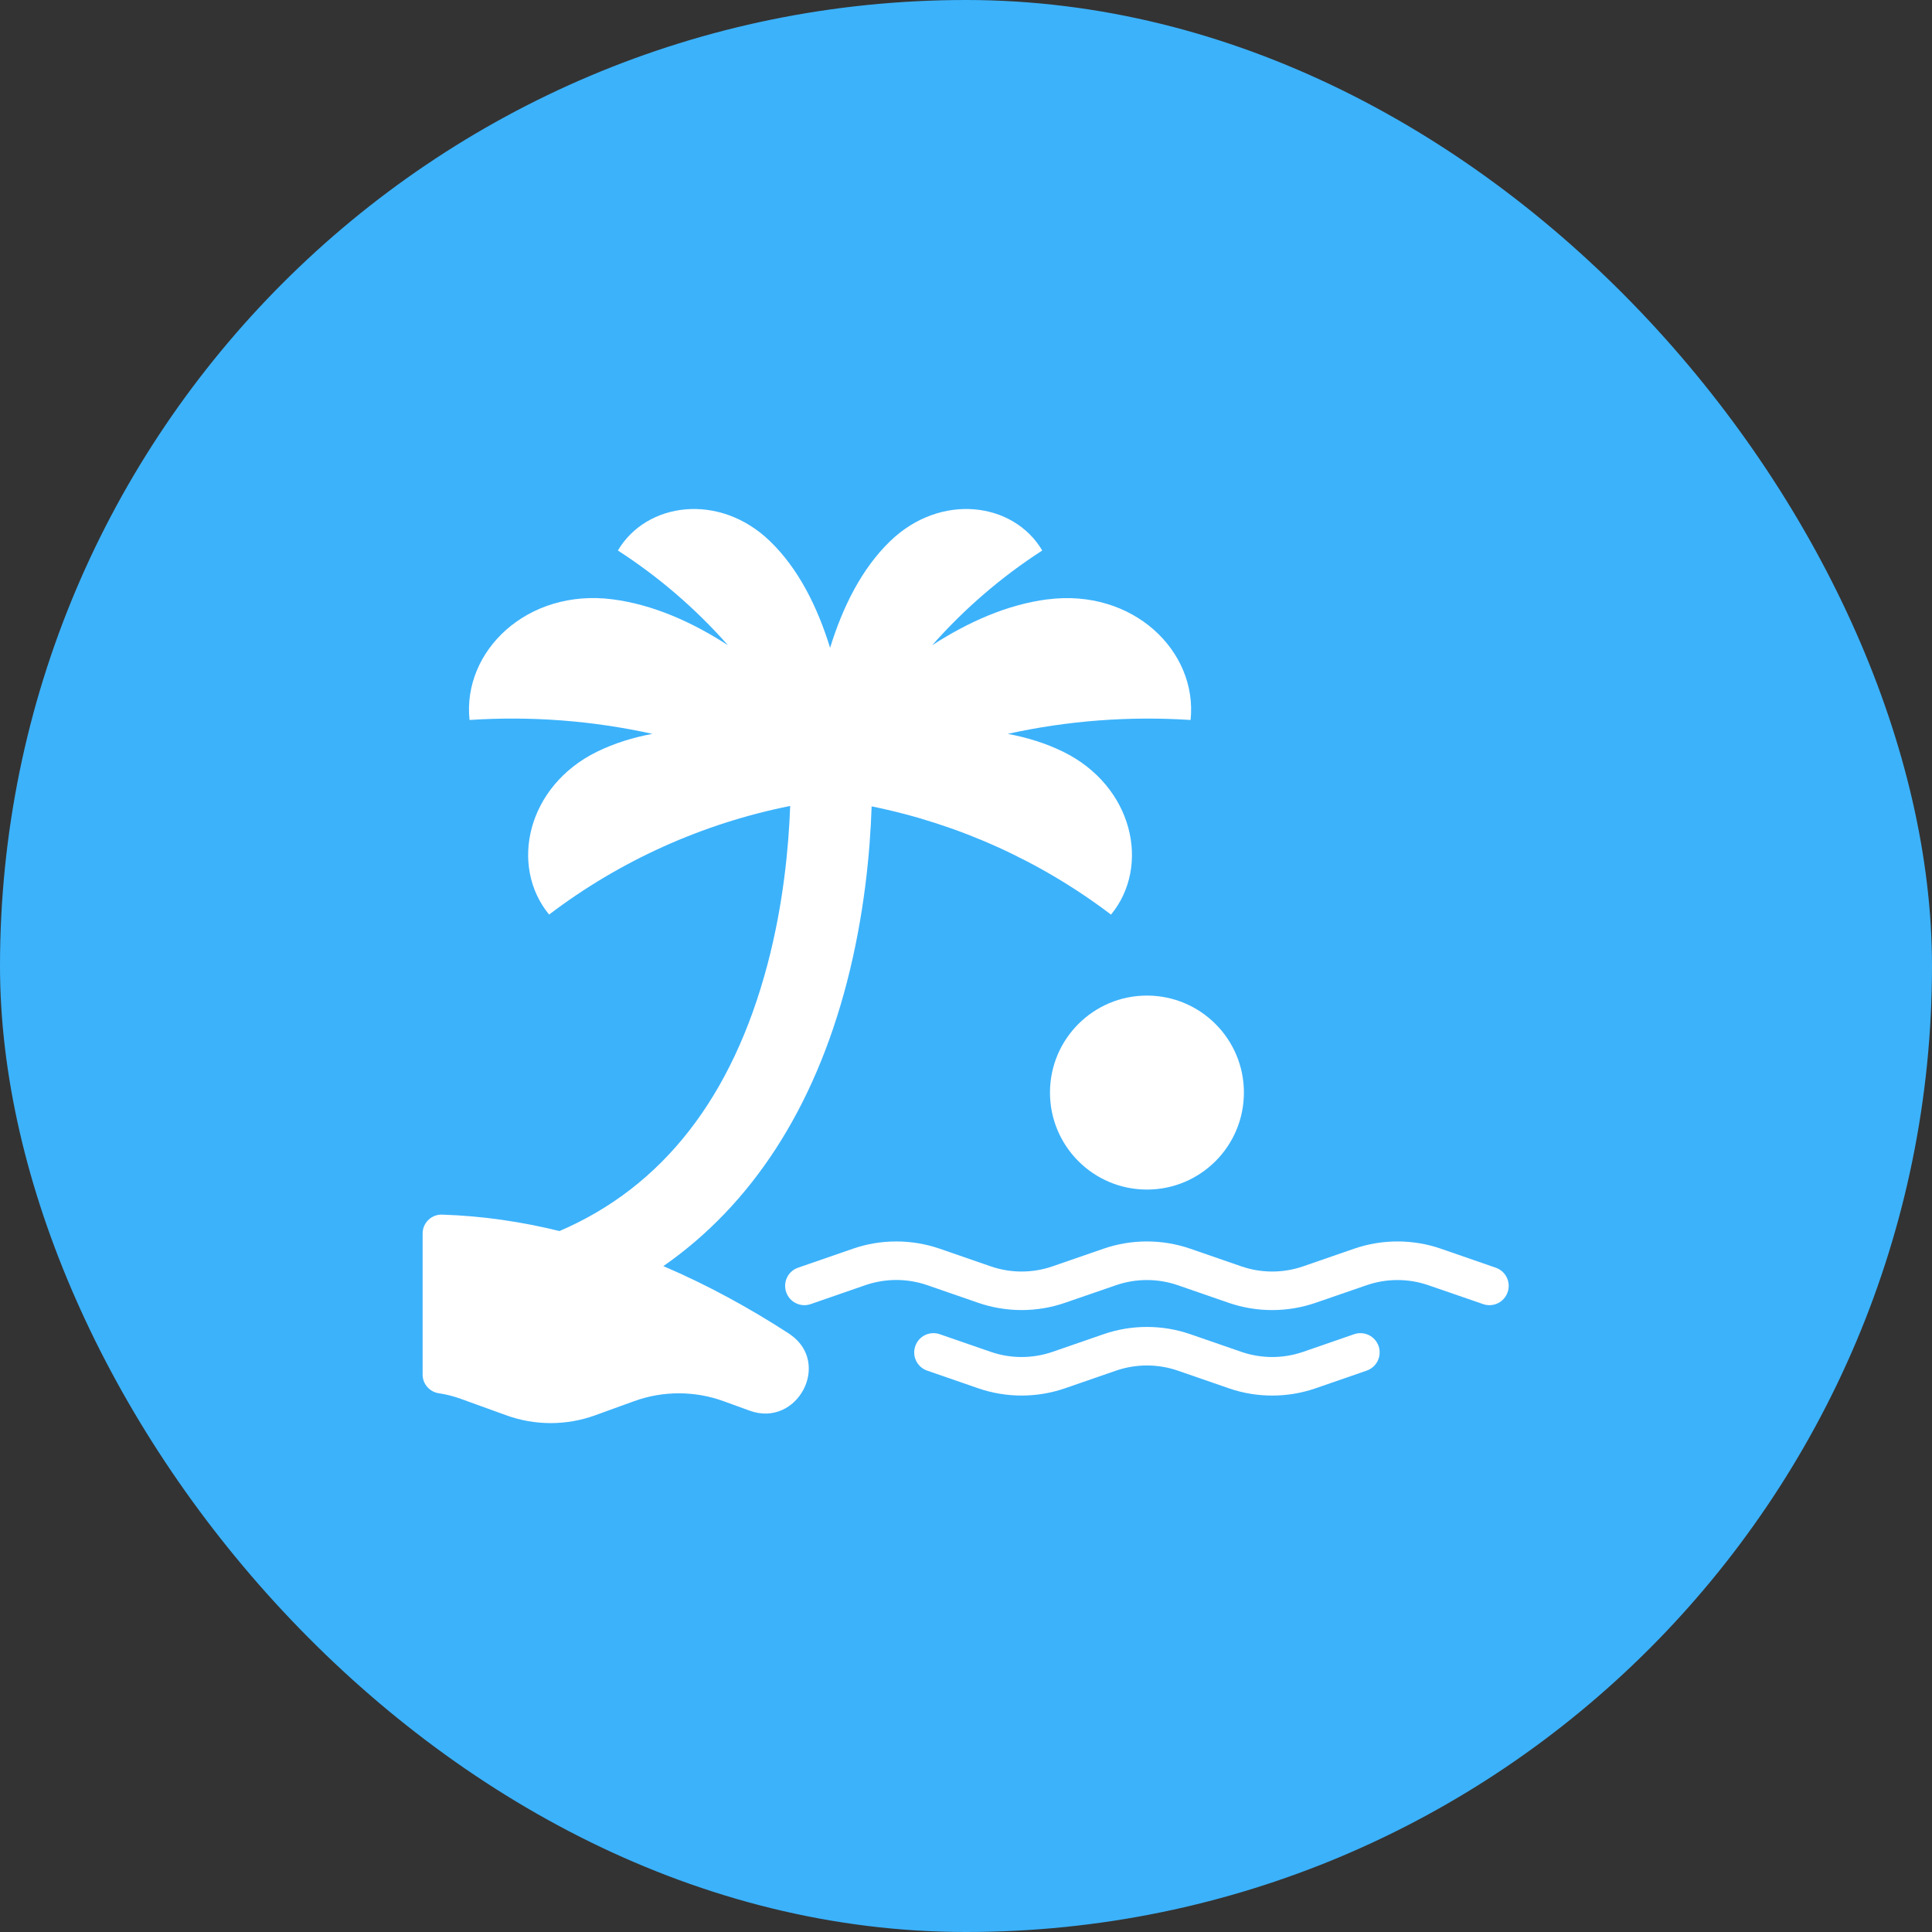
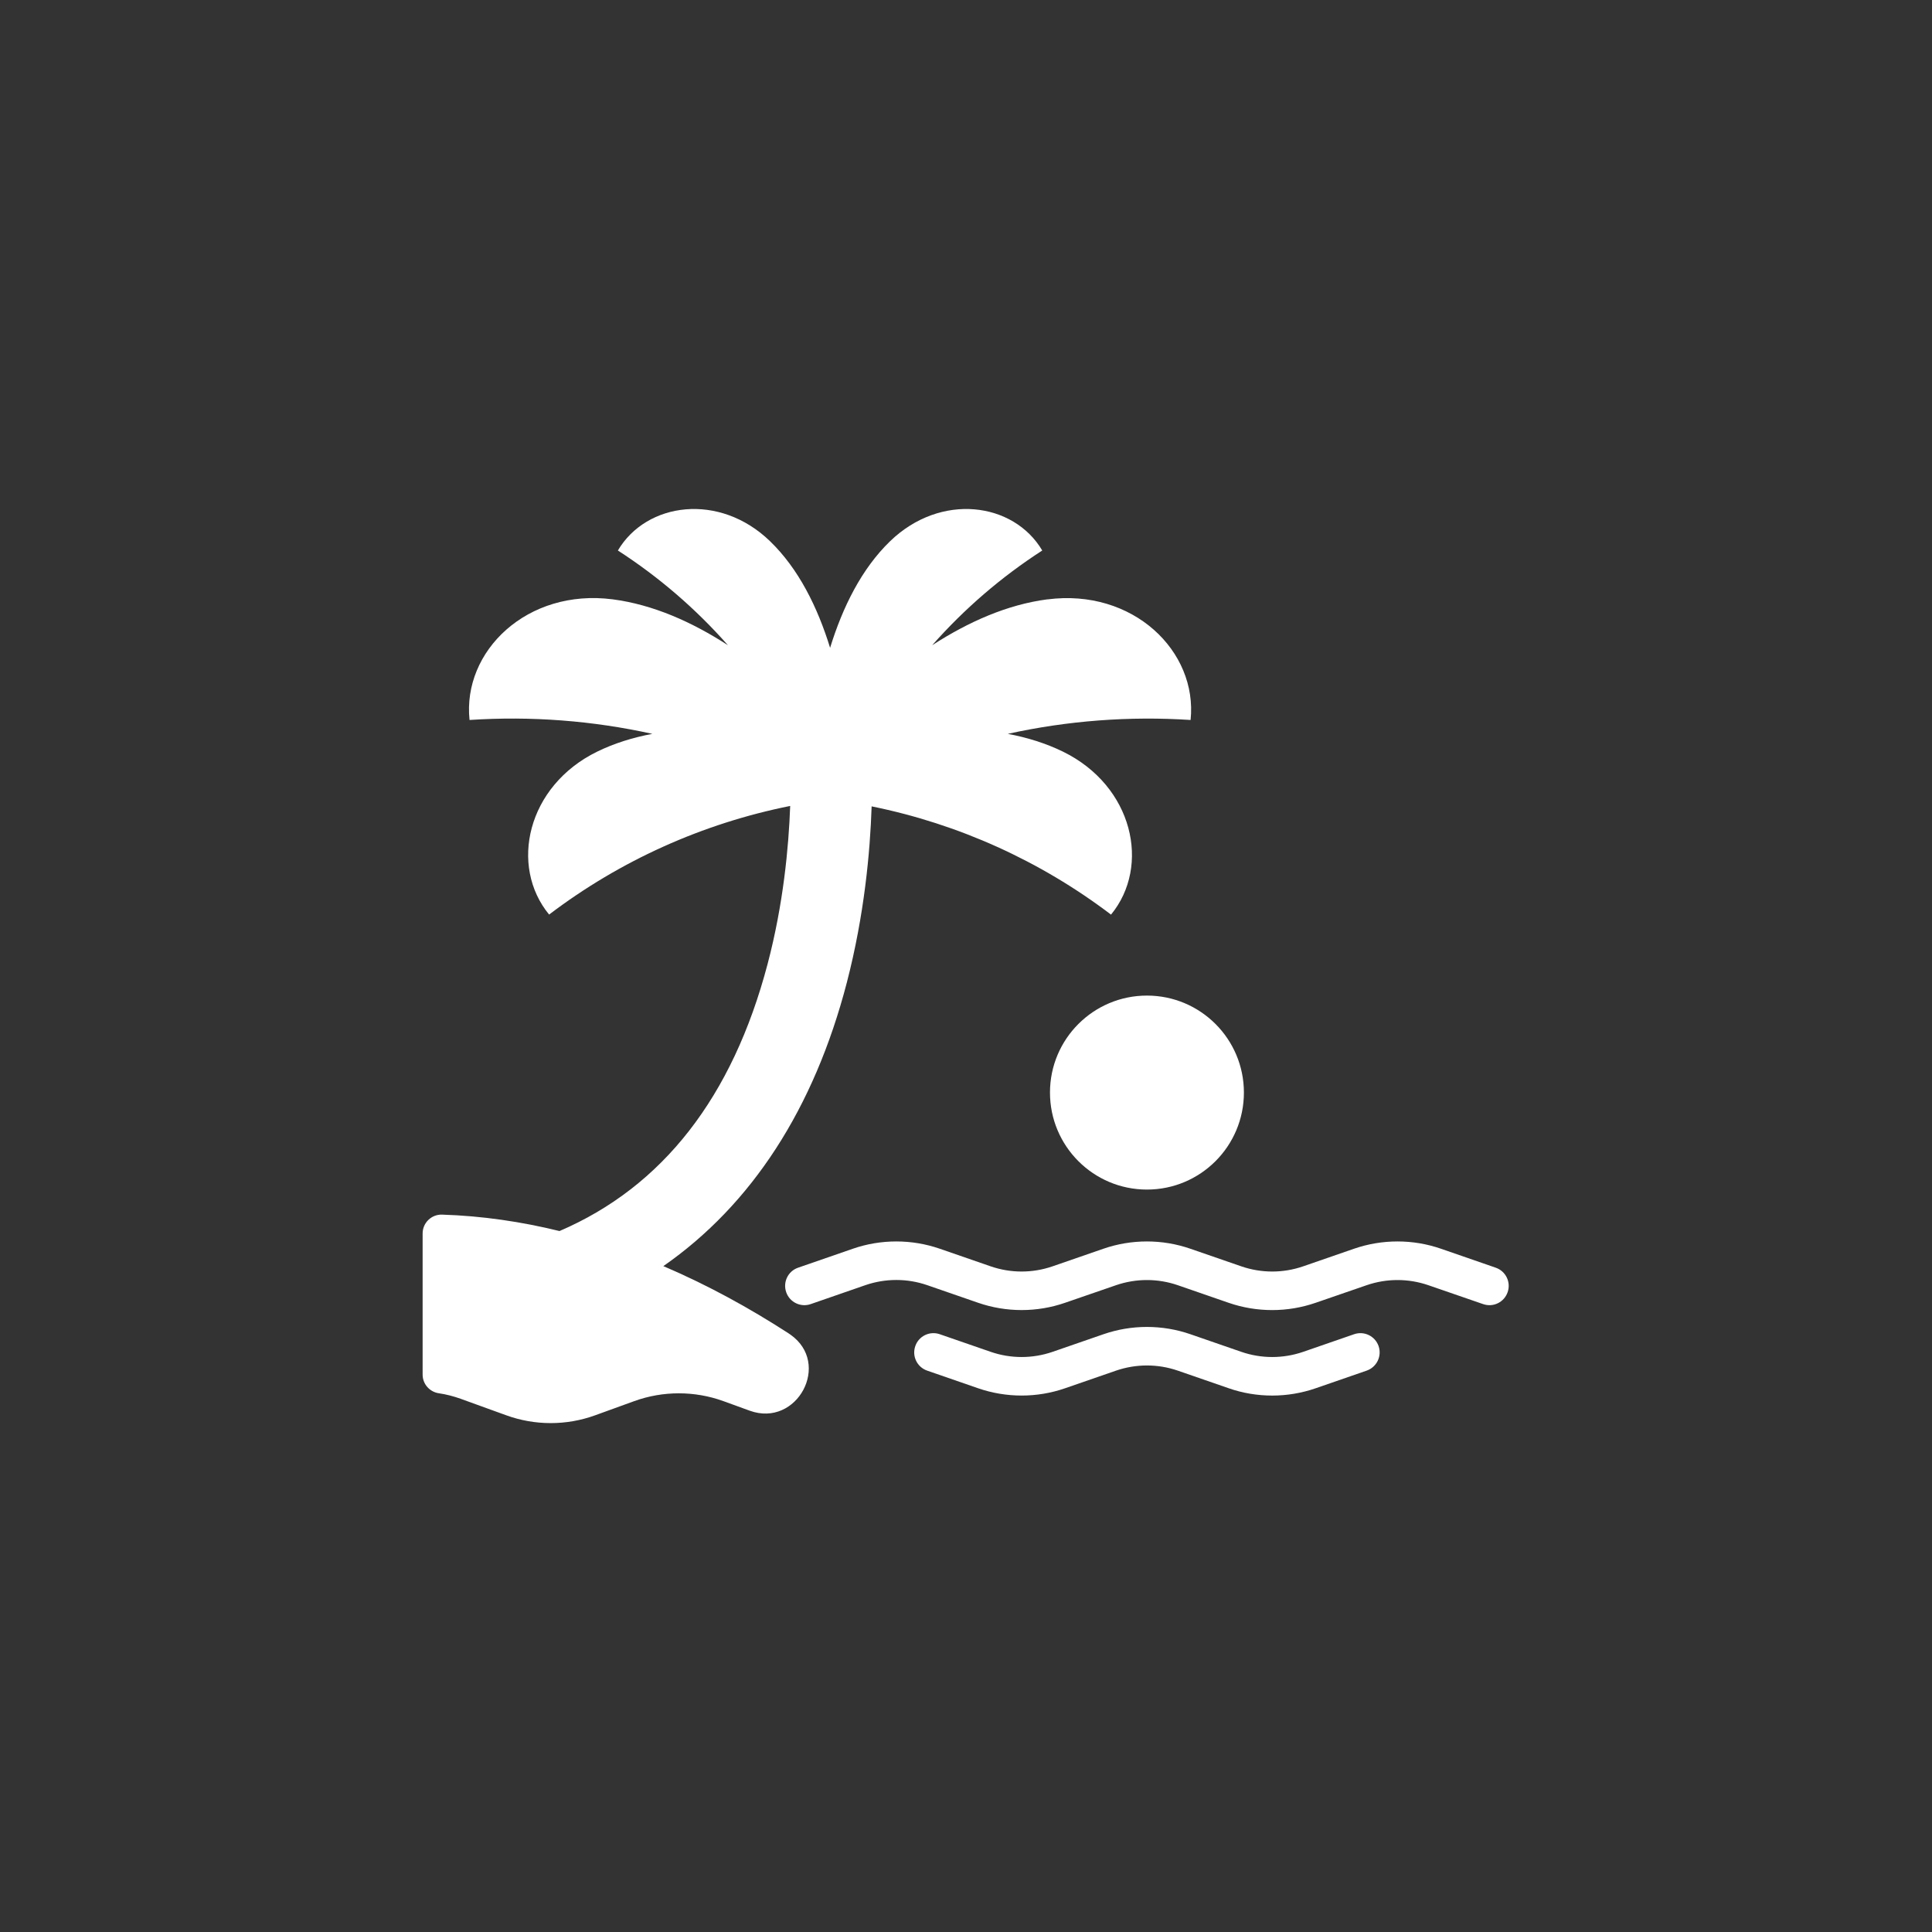
<svg xmlns="http://www.w3.org/2000/svg" width="32" height="32" viewBox="0 0 32 32" fill="none">
  <rect x="0" y="0" width="32" height="32" fill="#333333" stroke="none" />
-   <rect width="32" height="32" rx="16" fill="#3CB2FB" />
  <path d="M17.348 9.927C16.682 10.014 16.039 10.3 15.44 10.687C15.973 10.083 16.586 9.555 17.263 9.118C16.788 8.315 15.581 8.155 14.744 8.963C14.269 9.422 13.957 10.056 13.749 10.73C13.541 10.056 13.228 9.422 12.753 8.963C11.917 8.155 10.709 8.315 10.234 9.118C10.911 9.555 11.524 10.083 12.057 10.687C11.459 10.3 10.815 10.014 10.149 9.927C8.732 9.743 7.657 10.784 7.777 11.925C8.796 11.858 9.815 11.936 10.805 12.155C10.484 12.215 10.177 12.31 9.892 12.449C8.727 13.018 8.433 14.344 9.095 15.148C10.272 14.254 11.638 13.639 13.088 13.349C13.063 14.036 12.974 14.98 12.714 15.966C12.133 18.172 10.975 19.657 9.267 20.39C8.637 20.235 7.987 20.139 7.323 20.118C7.147 20.112 7 20.253 7 20.43V22.768C7 22.924 7.116 23.055 7.27 23.077C7.392 23.095 7.512 23.126 7.629 23.168L8.386 23.442C8.861 23.614 9.382 23.614 9.857 23.442L10.508 23.206C10.983 23.035 11.504 23.035 11.979 23.206L12.419 23.366C13.203 23.649 13.775 22.583 13.091 22.105C13.08 22.096 13.068 22.088 13.056 22.081C12.408 21.662 11.716 21.282 10.987 20.971C12.448 19.955 13.484 18.363 14.027 16.271C14.315 15.16 14.412 14.115 14.437 13.356C15.874 13.647 17.23 14.259 18.402 15.149C19.063 14.345 18.77 13.018 17.605 12.449C17.32 12.31 17.012 12.215 16.692 12.155C17.685 11.936 18.704 11.859 19.72 11.925C19.839 10.785 18.765 9.743 17.348 9.928L17.348 9.927Z" fill="white" />
  <path d="M21.072 21.699C20.828 21.699 20.584 21.659 20.352 21.579L19.508 21.287C19.177 21.173 18.817 21.173 18.485 21.287L17.641 21.578C17.177 21.739 16.666 21.739 16.201 21.578L15.357 21.286C15.026 21.172 14.666 21.172 14.334 21.286L13.428 21.6C13.261 21.658 13.079 21.569 13.022 21.403C12.964 21.236 13.052 21.054 13.219 20.997L14.126 20.683C14.59 20.522 15.101 20.522 15.566 20.683L16.41 20.975C16.741 21.089 17.101 21.089 17.432 20.975L18.276 20.683C18.741 20.522 19.252 20.522 19.716 20.683L20.561 20.975C20.892 21.089 21.252 21.089 21.583 20.975L22.427 20.683C22.892 20.522 23.403 20.522 23.867 20.683L24.774 20.997C24.941 21.055 25.029 21.236 24.971 21.403C24.913 21.57 24.732 21.658 24.565 21.6L23.658 21.287C23.327 21.173 22.967 21.173 22.636 21.287L21.792 21.578C21.56 21.658 21.317 21.699 21.072 21.699L21.072 21.699ZM21.072 23.115C20.828 23.115 20.584 23.075 20.352 22.994L19.508 22.702C19.177 22.588 18.817 22.588 18.485 22.702L17.641 22.994C17.177 23.155 16.666 23.155 16.201 22.994L15.357 22.702C15.19 22.644 15.102 22.463 15.16 22.296C15.217 22.129 15.399 22.041 15.566 22.099L16.41 22.391C16.741 22.505 17.101 22.505 17.433 22.391L18.277 22.099C18.741 21.938 19.252 21.938 19.717 22.099L20.561 22.391C20.892 22.505 21.252 22.505 21.584 22.391L22.428 22.099C22.594 22.041 22.776 22.129 22.834 22.296C22.891 22.463 22.803 22.644 22.636 22.702L21.792 22.994C21.561 23.074 21.317 23.115 21.072 23.115L21.072 23.115Z" fill="white" />
  <path d="M18.997 19.703C19.884 19.703 20.603 18.984 20.603 18.096C20.603 17.209 19.884 16.49 18.997 16.49C18.11 16.49 17.391 17.209 17.391 18.096C17.391 18.984 18.11 19.703 18.997 19.703Z" fill="white" />
</svg>